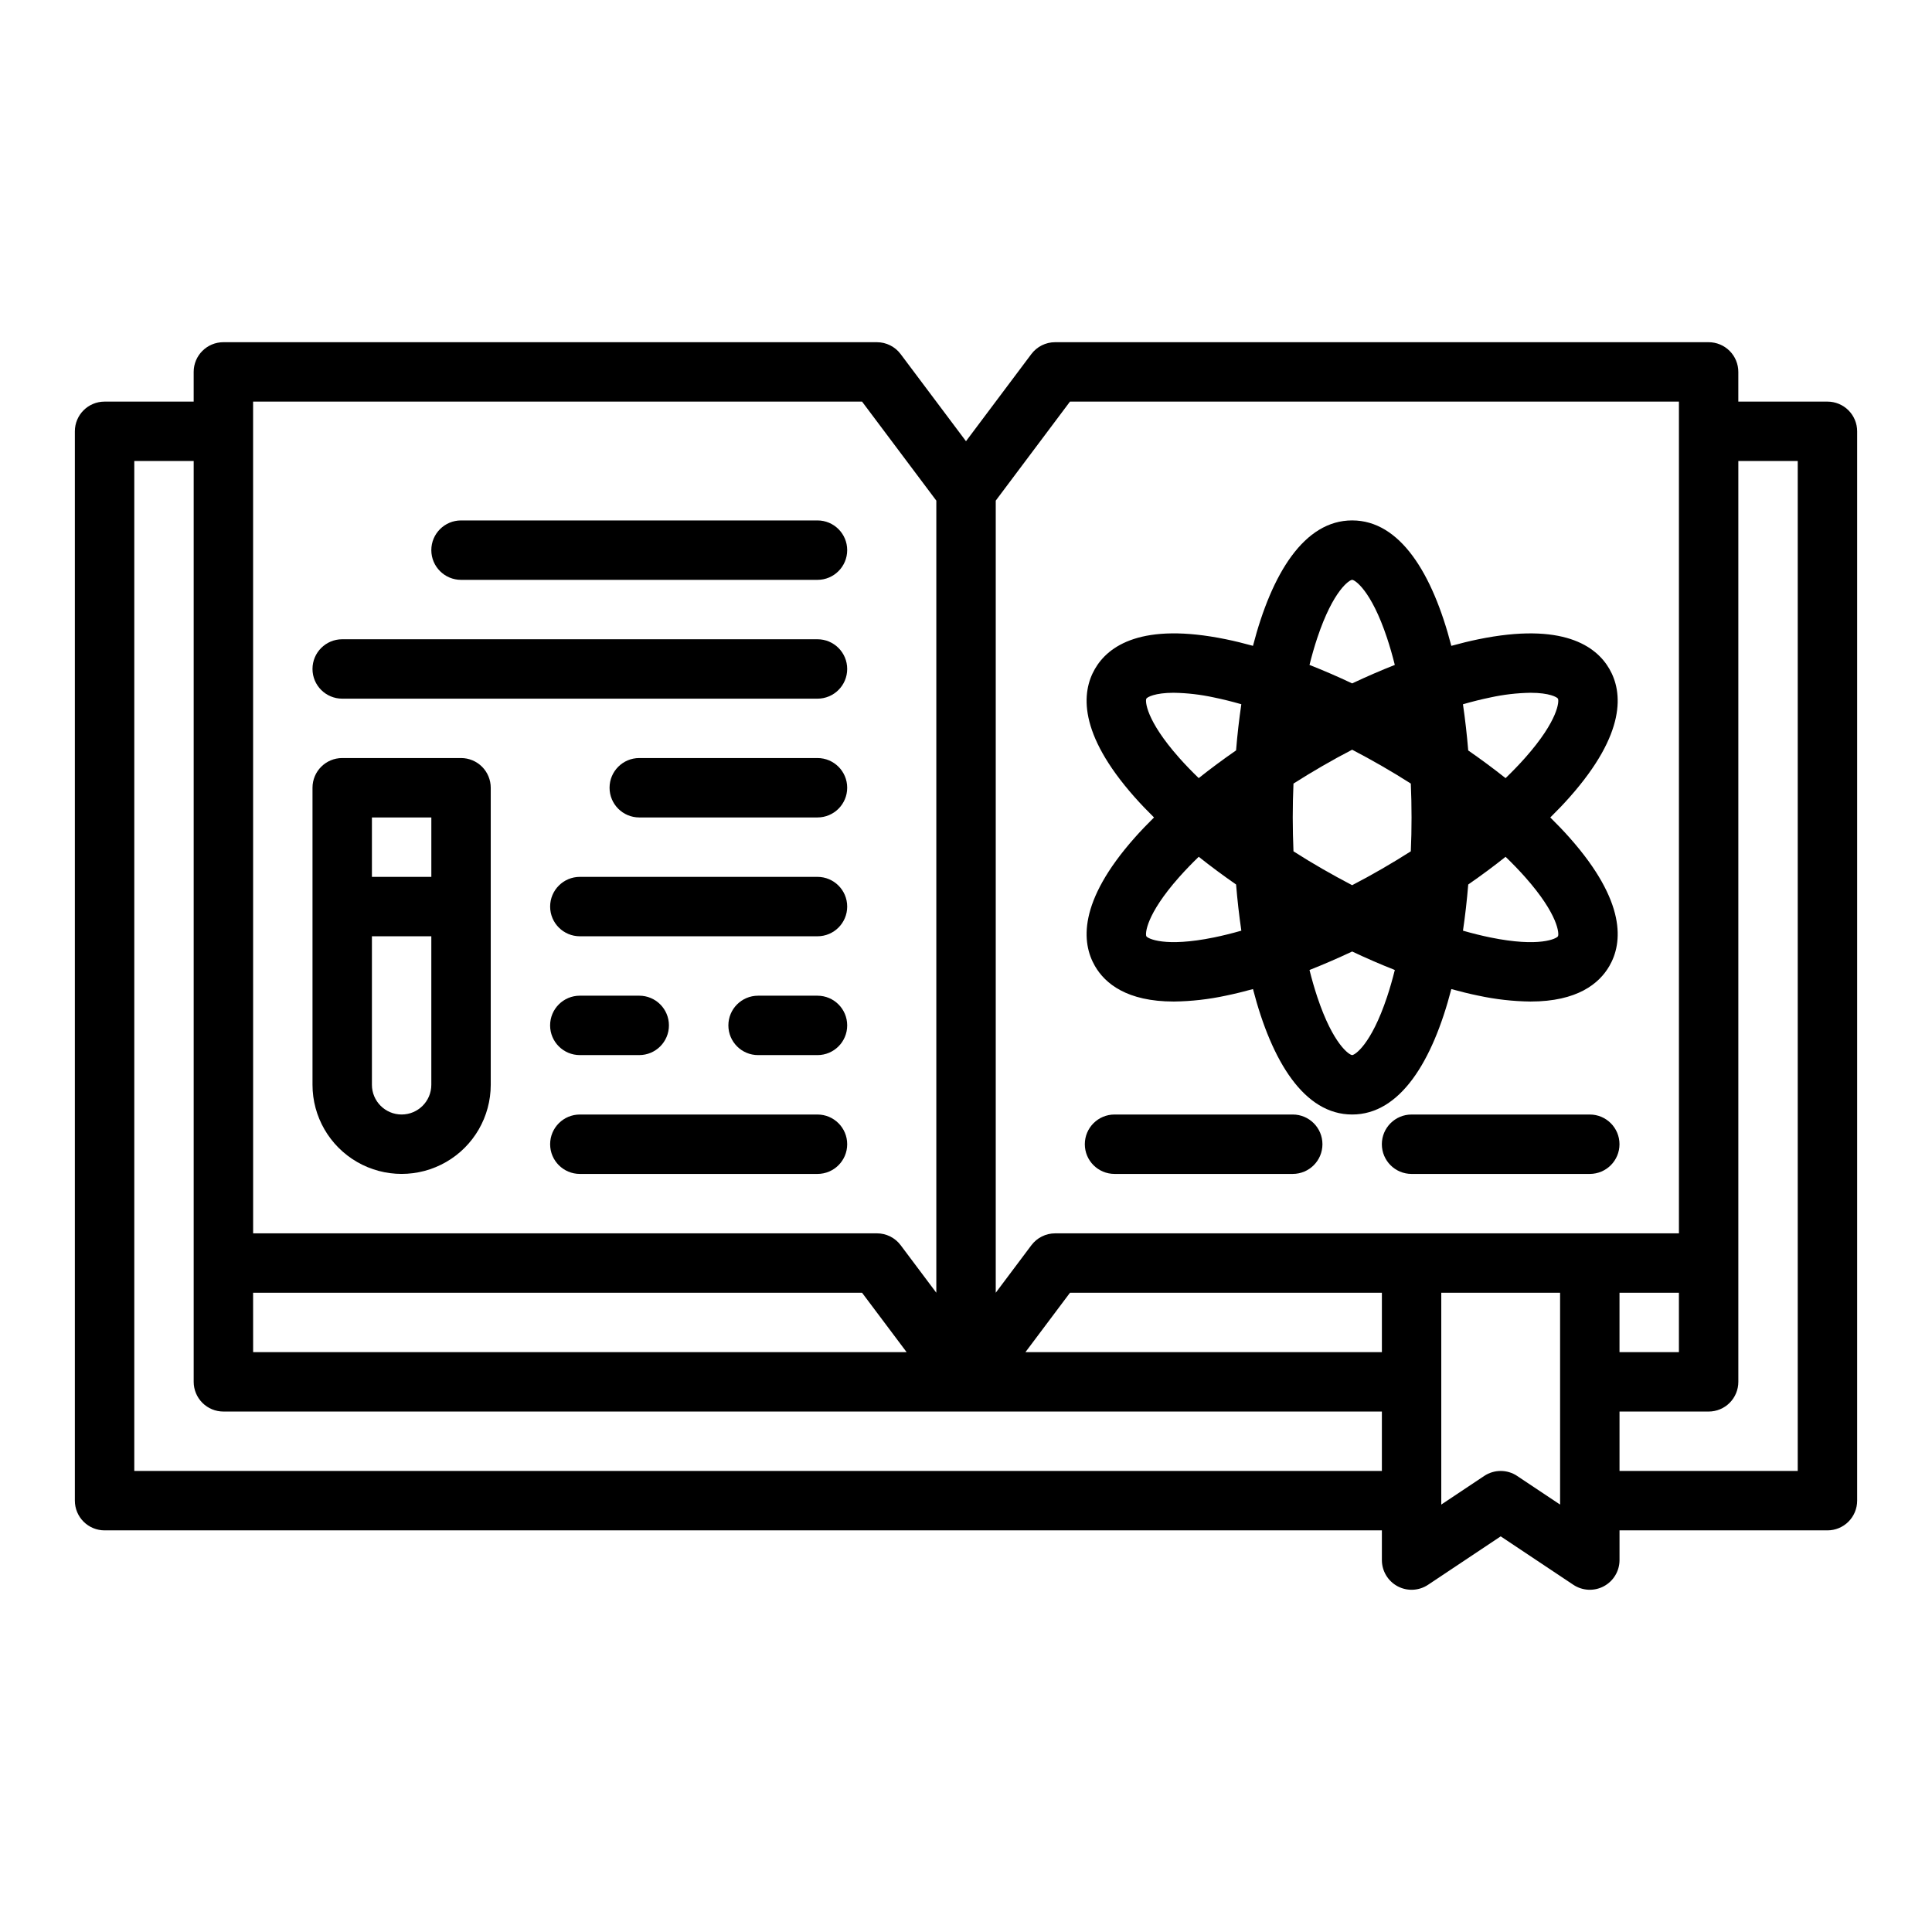
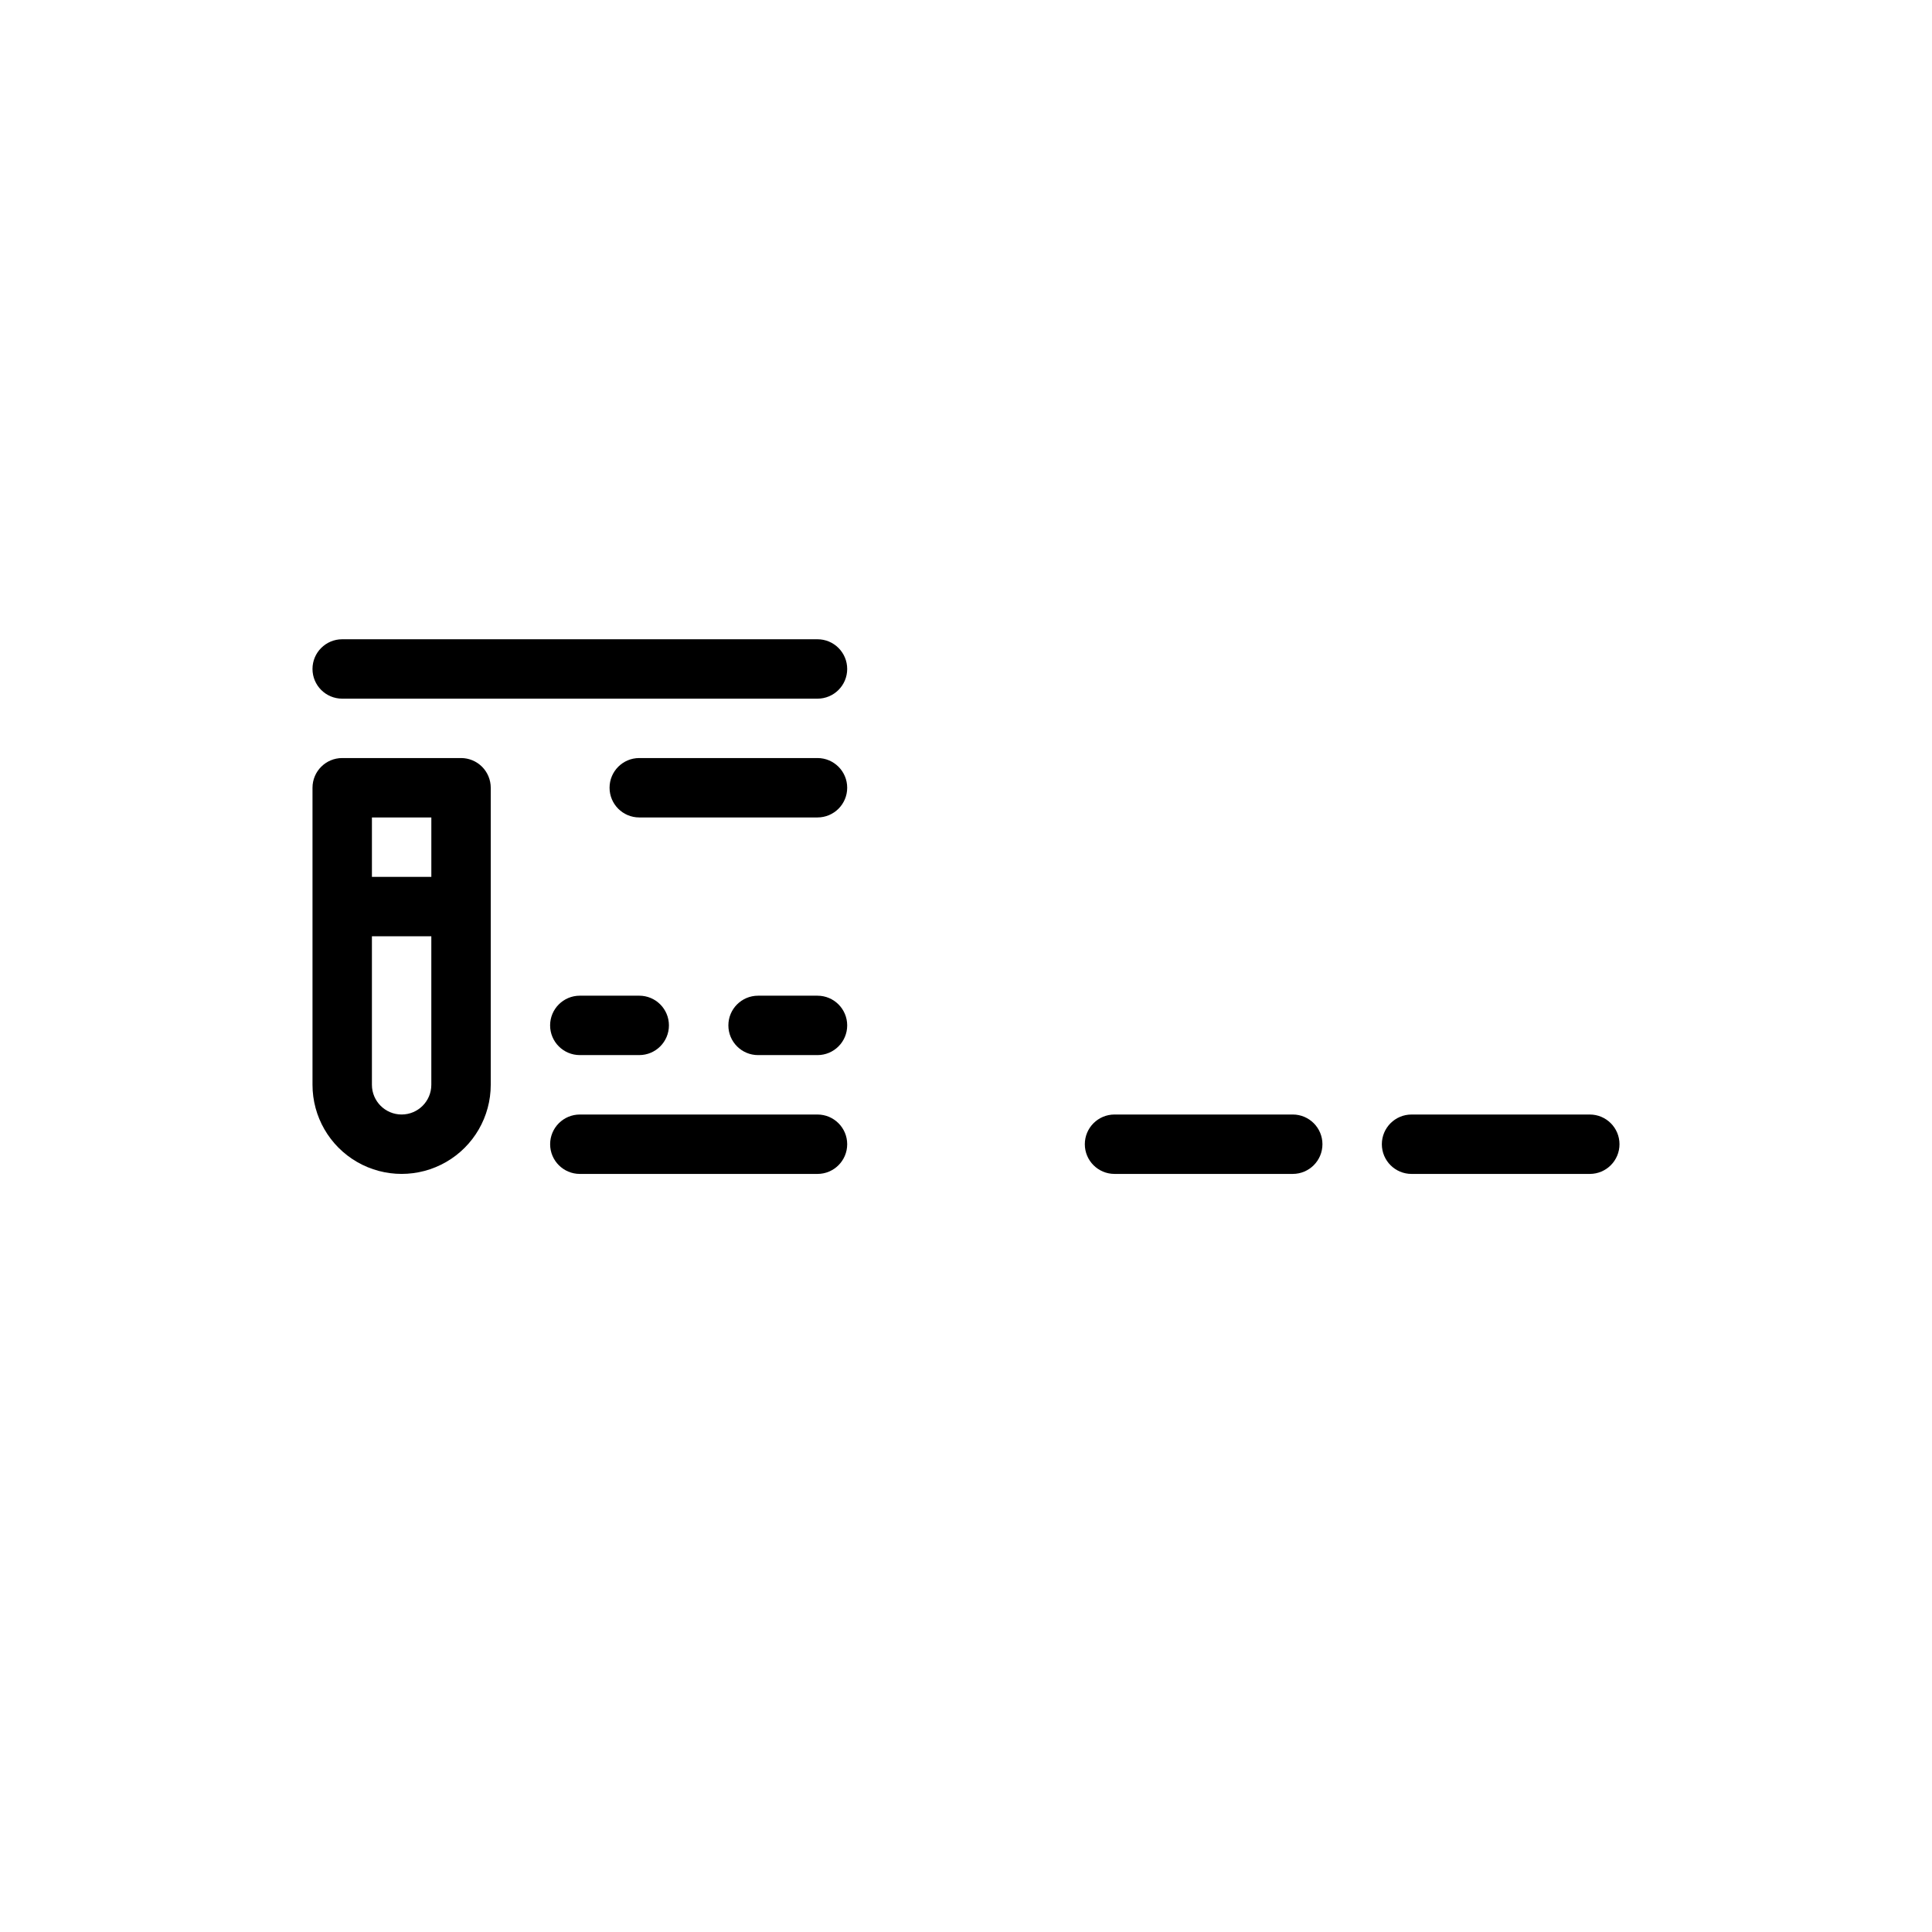
<svg xmlns="http://www.w3.org/2000/svg" fill="#000000" width="800px" height="800px" version="1.1" viewBox="144 144 512 512">
  <g>
-     <path d="m628.29 250.43h-23.617v-7.871c0-2.09-0.832-4.09-2.305-5.566-1.477-1.477-3.481-2.305-5.566-2.305h-173.19c-2.477 0-4.809 1.164-6.297 3.148l-17.316 23.09-17.32-23.09c-1.484-1.984-3.82-3.148-6.297-3.148h-173.18c-4.348 0-7.875 3.523-7.875 7.871v7.871h-23.613c-4.348 0-7.875 3.523-7.875 7.871v283.39c0 2.086 0.832 4.09 2.309 5.566 1.477 1.477 3.477 2.305 5.566 2.305h338.5v7.871c0 2.906 1.598 5.57 4.156 6.941 2.562 1.371 5.668 1.219 8.082-0.391l19.25-12.832 19.25 12.832c2.414 1.609 5.519 1.762 8.078 0.391 2.562-1.371 4.16-4.035 4.16-6.941v-7.871h55.105c2.086 0 4.09-0.828 5.566-2.305 1.473-1.477 2.305-3.481 2.305-5.566v-283.39c0-2.086-0.832-4.09-2.305-5.566-1.477-1.477-3.481-2.305-5.566-2.305zm-55.105 236.16h15.742v15.742l-15.742 0.004zm-145.63-236.16h161.38v220.42h-165.31c-2.477 0-4.809 1.164-6.297 3.148l-9.445 12.594v-209.92zm-216.48 236.16h161.38l11.809 15.742-173.18 0.004zm299.14 0v15.742l-94.465 0.004 11.809-15.742zm-299.14-236.16h161.38l19.68 26.238v209.92l-9.445-12.594c-1.484-1.984-3.82-3.148-6.297-3.148h-165.31zm-31.488 283.39v-267.65h15.742v244.03c0 2.086 0.832 4.09 2.309 5.566 1.477 1.477 3.477 2.305 5.566 2.305h307.01v15.742zm366.48 1.324v-0.004c-2.644-1.762-6.09-1.762-8.734 0l-11.379 7.586v-56.141h31.488v56.141zm74.352-1.324h-47.23v-15.746h23.617c2.086 0 4.09-0.828 5.566-2.305 1.473-1.477 2.305-3.481 2.305-5.566v-244.03h15.742z" />
    <path d="m266.18 344.89h-31.488c-4.348 0-7.875 3.523-7.875 7.871v78.723c0 8.434 4.504 16.23 11.809 20.449 7.309 4.219 16.309 4.219 23.617 0 7.309-4.219 11.809-12.016 11.809-20.449v-78.723c0-2.086-0.832-4.09-2.305-5.566-1.477-1.477-3.481-2.305-5.566-2.305zm-7.871 15.742v15.742l-15.746 0.004v-15.746zm-7.871 78.719-0.004 0.004c-4.344-0.004-7.867-3.527-7.871-7.871v-39.363h15.742v39.363c-0.004 4.344-3.523 7.867-7.871 7.871z" />
-     <path d="m360.64 281.92h-94.461c-4.348 0-7.875 3.523-7.875 7.871 0 4.348 3.527 7.875 7.875 7.875h94.465-0.004c4.348 0 7.875-3.527 7.875-7.875 0-4.348-3.527-7.871-7.875-7.871z" />
    <path d="m360.64 344.89h-47.23c-4.348 0-7.871 3.523-7.871 7.871s3.523 7.871 7.871 7.871h47.23c4.348 0 7.875-3.523 7.875-7.871s-3.527-7.871-7.875-7.871z" />
-     <path d="m360.64 376.38h-62.973c-4.348 0-7.875 3.523-7.875 7.871s3.527 7.871 7.875 7.871h62.977-0.004c4.348 0 7.875-3.523 7.875-7.871s-3.527-7.871-7.875-7.871z" />
    <path d="m360.64 439.36h-62.973c-4.348 0-7.875 3.523-7.875 7.871 0 4.348 3.527 7.871 7.875 7.871h62.977-0.004c4.348 0 7.875-3.523 7.875-7.871 0-4.348-3.527-7.871-7.875-7.871z" />
    <path d="m439.36 455.1h47.23c4.348 0 7.871-3.523 7.871-7.871 0-4.348-3.523-7.871-7.871-7.871h-47.23c-4.348 0-7.871 3.523-7.871 7.871 0 4.348 3.523 7.871 7.871 7.871z" />
    <path d="m565.31 439.36h-47.234c-4.348 0-7.871 3.523-7.871 7.871 0 4.348 3.523 7.871 7.871 7.871h47.234c4.348 0 7.871-3.523 7.871-7.871 0-4.348-3.523-7.871-7.871-7.871z" />
    <path d="m297.66 423.61h15.742c4.348 0 7.871-3.523 7.871-7.871 0-4.348-3.523-7.871-7.871-7.871h-15.742c-4.348 0-7.875 3.523-7.875 7.871 0 4.348 3.527 7.871 7.875 7.871z" />
    <path d="m360.64 407.87h-15.742c-4.348 0-7.871 3.523-7.871 7.871 0 4.348 3.523 7.871 7.871 7.871h15.742c4.348 0 7.875-3.523 7.875-7.871 0-4.348-3.527-7.871-7.875-7.871z" />
    <path d="m360.64 313.41h-125.95c-4.348 0-7.875 3.523-7.875 7.871s3.527 7.871 7.875 7.871h125.95c4.348 0 7.875-3.523 7.875-7.871s-3.527-7.871-7.875-7.871z" />
-     <path d="m444.71 366c-15.105 17.035-14.07 27.891-10.547 33.996 2.684 4.648 8.473 9.422 20.926 9.422h-0.004c4.641-0.059 9.258-0.582 13.793-1.562 2.324-0.477 4.723-1.066 7.176-1.742 4.973 19.23 13.605 33.242 26.281 33.242 12.676 0 21.305-14.012 26.281-33.238 2.453 0.676 4.856 1.266 7.176 1.742v-0.004c4.531 0.98 9.152 1.504 13.789 1.562 12.449 0 18.242-4.773 20.926-9.422 3.527-6.106 4.559-16.961-10.547-33.996-1.574-1.781-3.297-3.57-5.117-5.363 1.82-1.793 3.543-3.582 5.117-5.363 15.105-17.035 14.07-27.891 10.547-33.996-3.523-6.106-12.414-12.426-34.715-7.863-2.324 0.477-4.723 1.066-7.176 1.742-4.977-19.23-13.605-33.242-26.281-33.242-12.676 0-21.305 14.012-26.281 33.238-2.453-0.676-4.856-1.266-7.176-1.742-22.305-4.566-31.191 1.758-34.715 7.863-3.523 6.106-4.559 16.961 10.547 33.996 1.574 1.781 3.297 3.57 5.117 5.363-1.82 1.793-3.539 3.586-5.117 5.367zm41.879-5.367c0-3.031 0.066-6.023 0.195-8.977 2.492-1.586 5.051-3.141 7.676-4.66s5.246-2.957 7.871-4.316c2.617 1.363 5.242 2.801 7.871 4.316 2.629 1.512 5.188 3.066 7.676 4.66 0.129 2.953 0.195 5.945 0.195 8.977 0.004 3.031-0.062 6.023-0.195 8.977-2.492 1.586-5.051 3.141-7.676 4.66-2.625 1.52-5.246 2.957-7.871 4.316-2.617-1.363-5.242-2.801-7.871-4.316-2.629-1.512-5.188-3.066-7.676-4.66-0.125-2.949-0.191-5.941-0.195-8.977zm24.977 47.609c-4.234 12.695-8.555 15.367-9.23 15.367-0.676 0-5-2.672-9.23-15.367-0.754-2.262-1.445-4.664-2.074-7.184 3.715-1.465 7.492-3.102 11.305-4.898 3.812 1.801 7.59 3.434 11.305 4.898-0.633 2.519-1.32 4.922-2.074 7.184zm36.613-31.797c8.879 10.012 9.031 15.094 8.695 15.68-0.336 0.586-4.816 2.992-17.926 0.309-2.332-0.477-4.754-1.082-7.246-1.793 0.59-3.992 1.055-8.094 1.395-12.238 3.469-2.402 6.766-4.848 9.898-7.34 1.867 1.801 3.602 3.598 5.184 5.383zm-9.23-47.609c3.496-0.766 7.062-1.184 10.641-1.242 5.059 0 7.062 1.172 7.281 1.555 0.336 0.586 0.188 5.664-8.695 15.68-1.582 1.781-3.316 3.582-5.184 5.387-3.129-2.484-6.426-4.93-9.898-7.34-0.344-4.148-0.809-8.246-1.395-12.238 2.496-0.719 4.918-1.324 7.25-1.801zm-45.844-15.809c4.231-12.699 8.555-15.367 9.23-15.367 0.676 0 5 2.672 9.23 15.367 0.754 2.262 1.445 4.664 2.074 7.184-3.715 1.465-7.492 3.102-11.305 4.898-3.812-1.801-7.59-3.434-11.305-4.898 0.629-2.519 1.32-4.926 2.074-7.184zm-36.613 31.797c-8.879-10.012-9.031-15.094-8.695-15.68 0.223-0.383 2.227-1.555 7.281-1.555v0.004c3.578 0.059 7.144 0.477 10.641 1.242 2.332 0.477 4.754 1.082 7.246 1.793-0.59 3.992-1.055 8.094-1.395 12.238-3.469 2.402-6.766 4.848-9.898 7.34-1.867-1.801-3.602-3.598-5.184-5.383zm15.082 33.574c0.344 4.148 0.809 8.246 1.395 12.238-2.492 0.715-4.922 1.316-7.246 1.793-13.113 2.684-17.59 0.273-17.926-0.309-0.336-0.586-0.188-5.664 8.695-15.68 1.582-1.781 3.316-3.582 5.184-5.387 3.125 2.488 6.426 4.934 9.895 7.344z" />
  </g>
</svg>